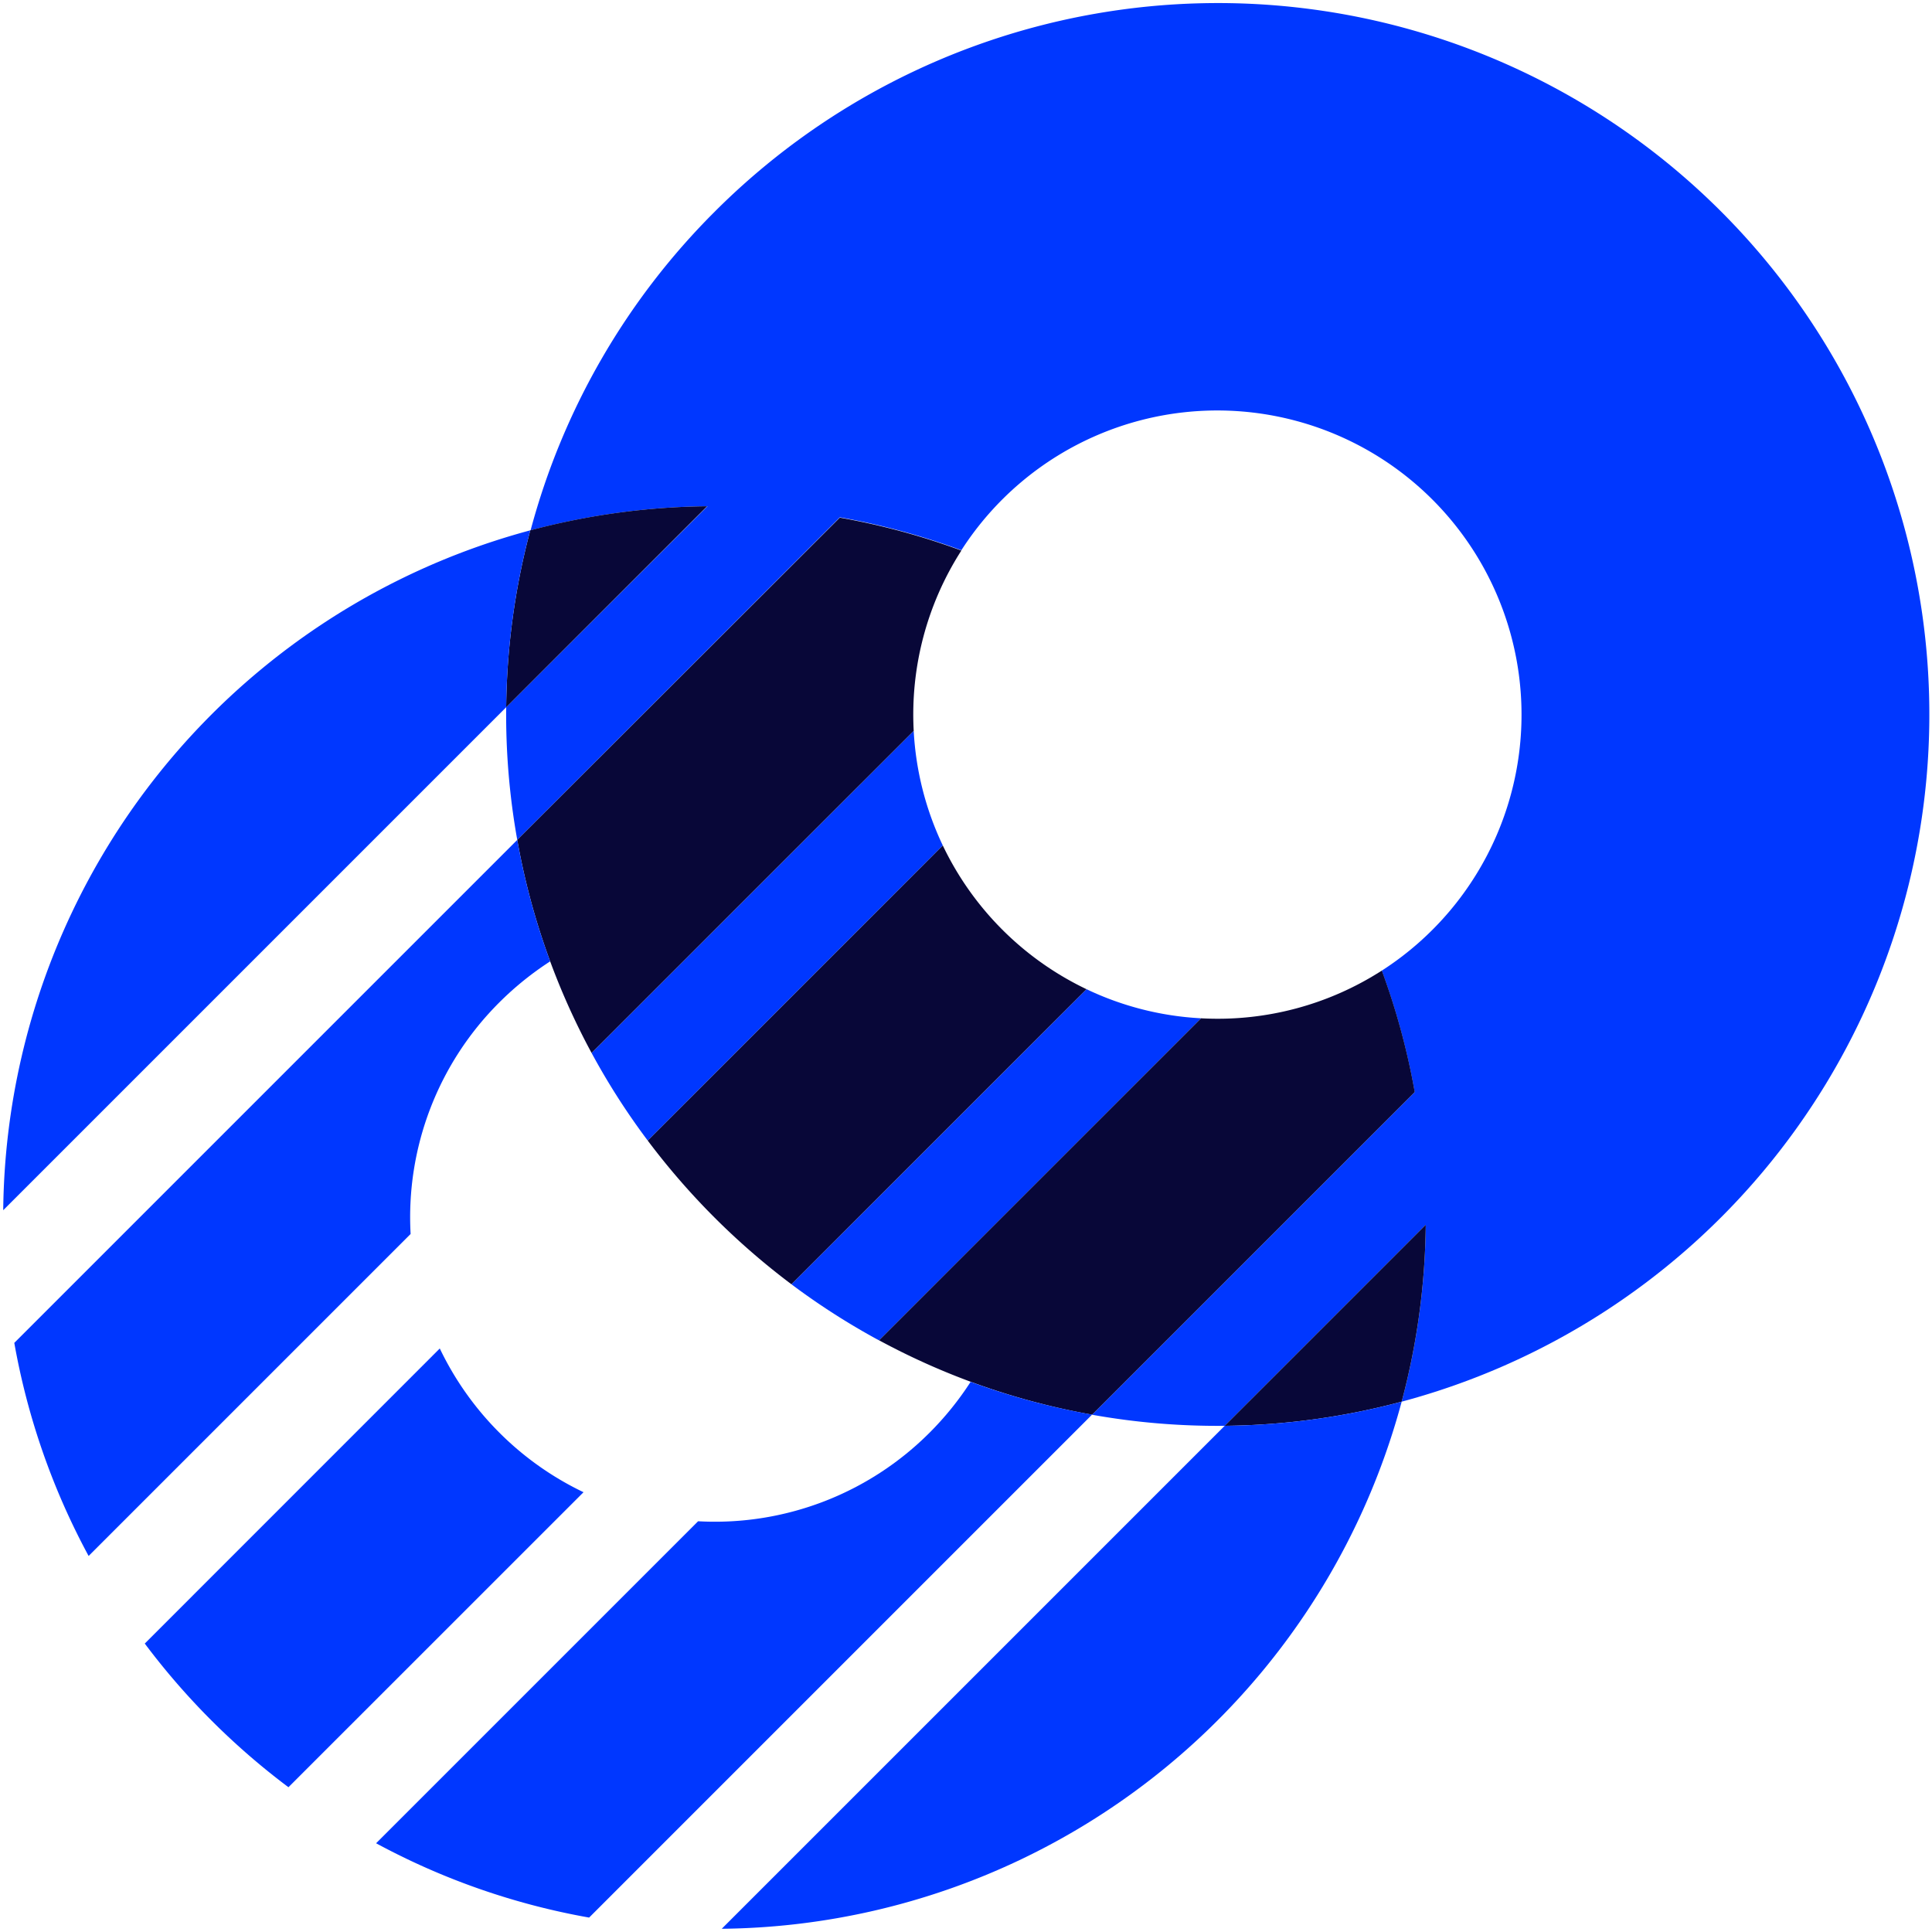
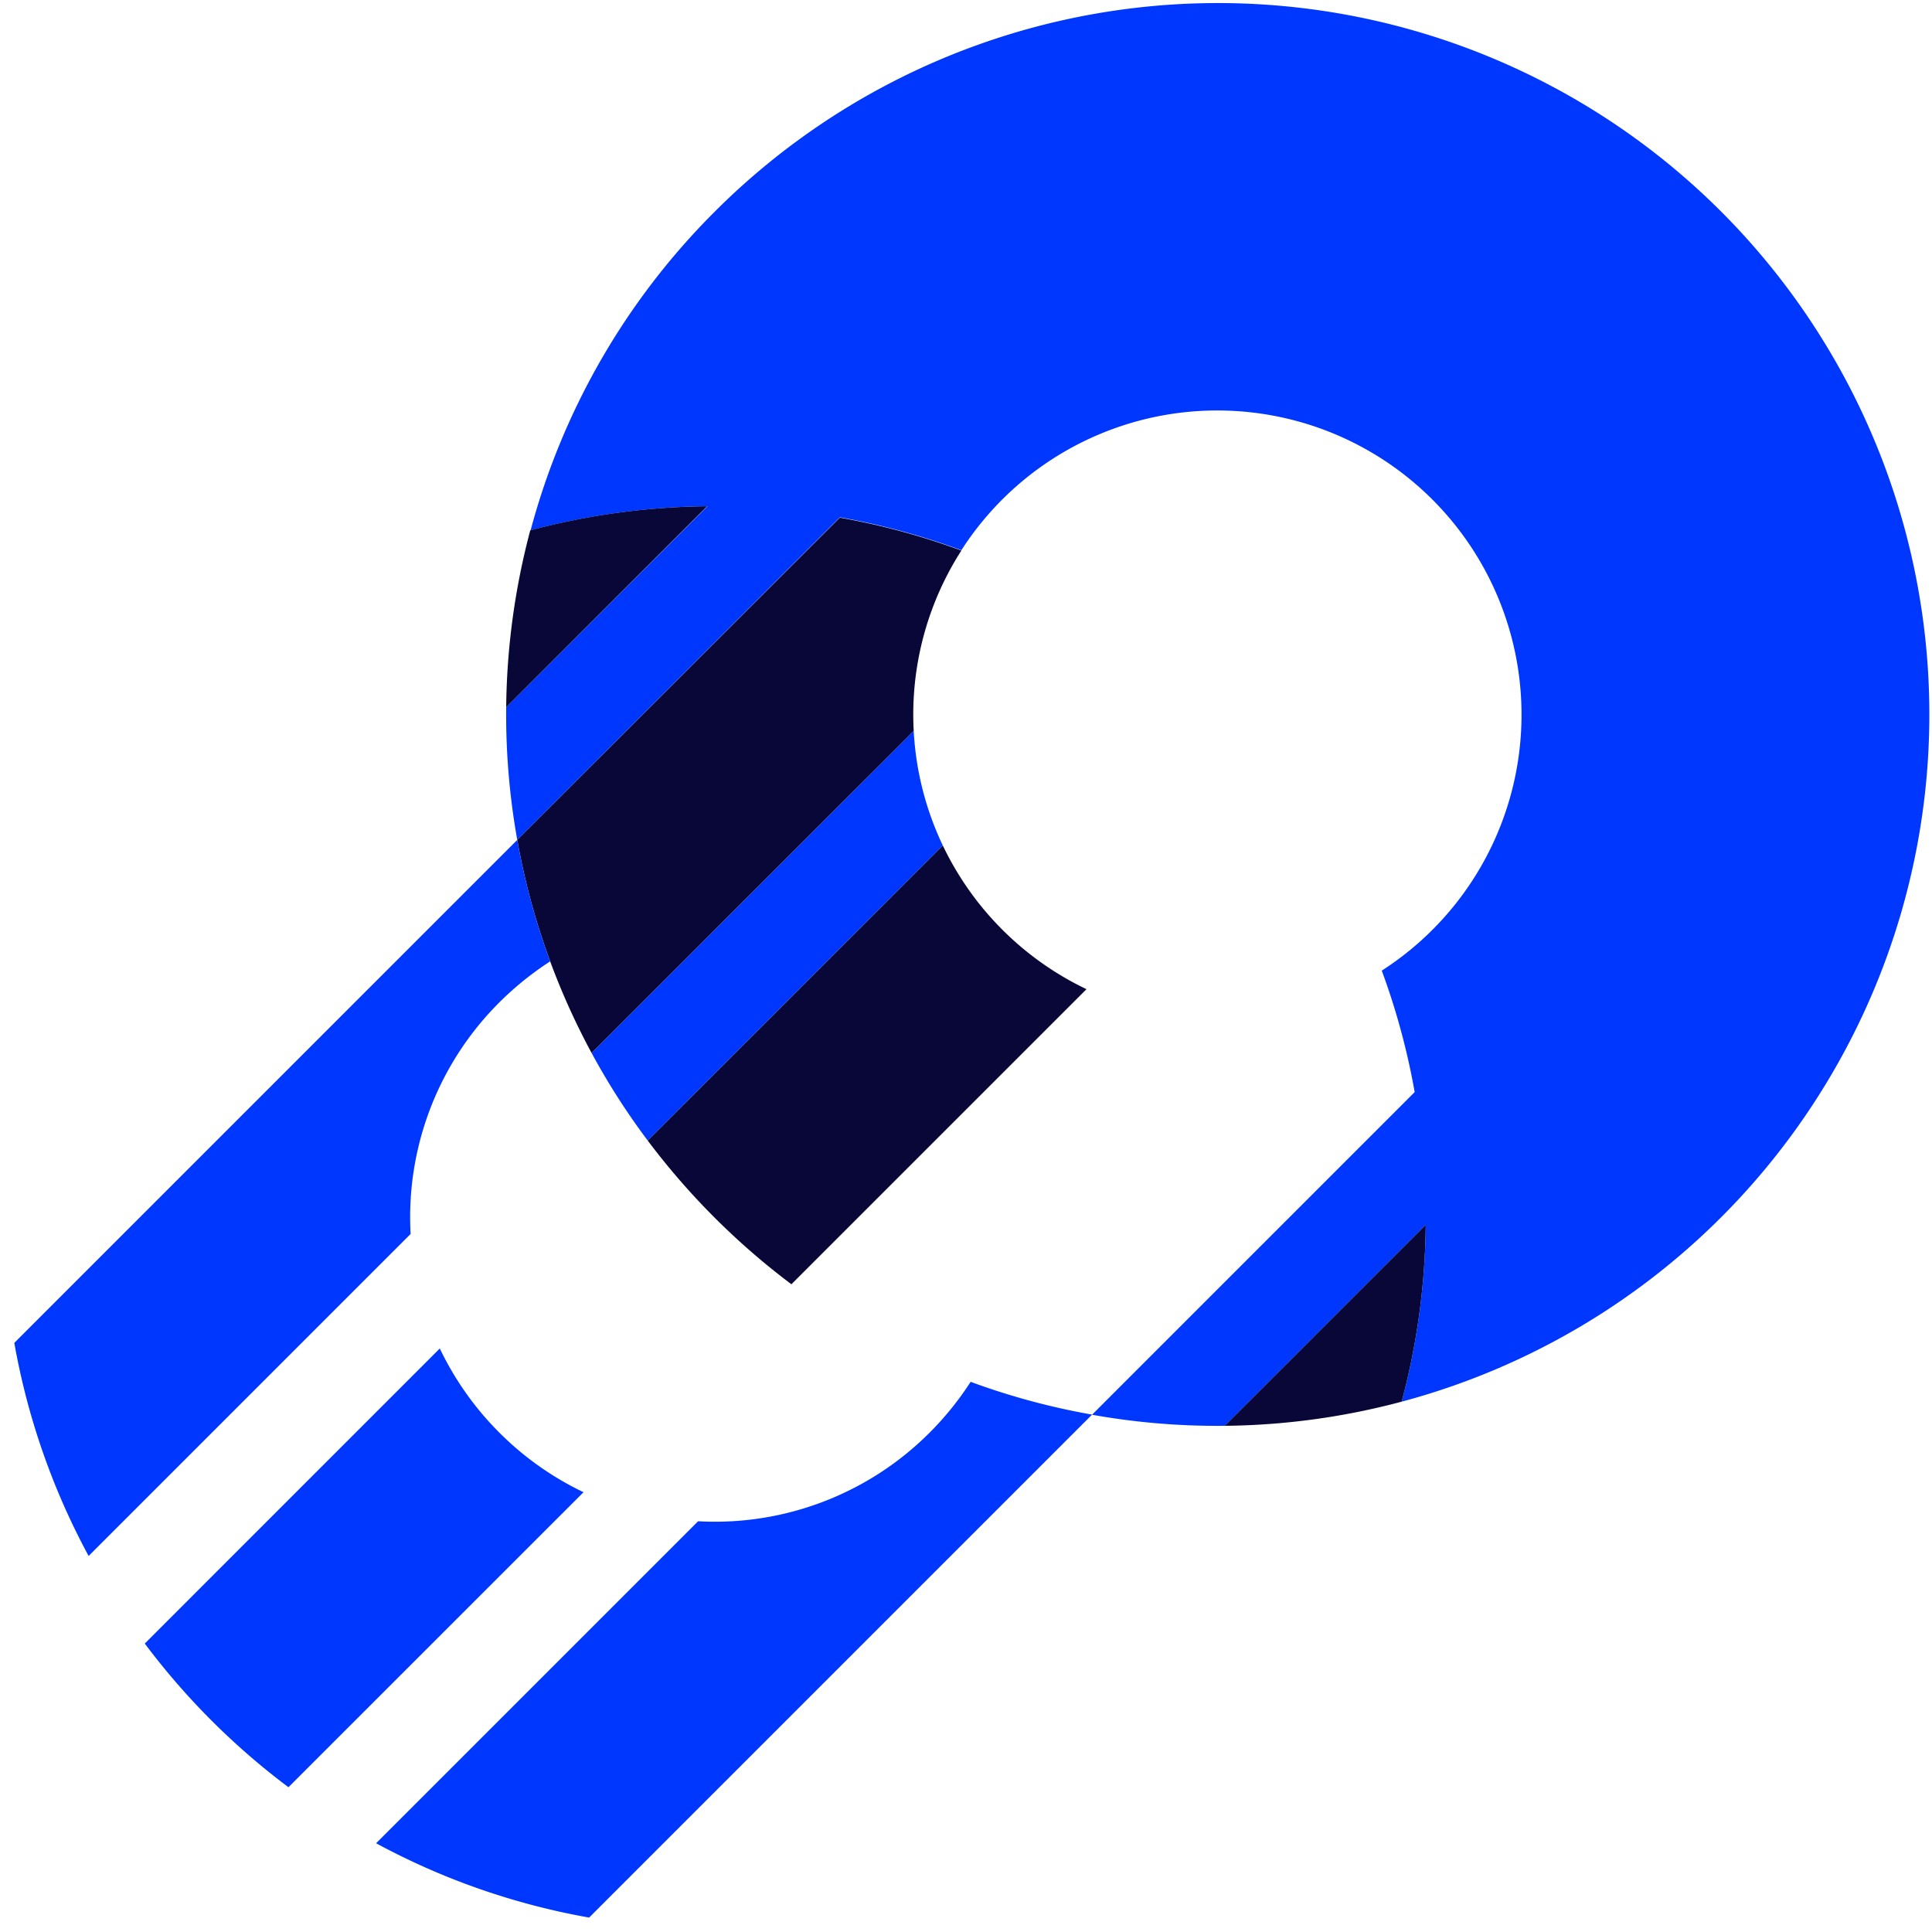
<svg xmlns="http://www.w3.org/2000/svg" id="Layer_1" data-name="Layer 1" viewBox="0 0 300 300">
  <defs>
    <style>.cls-1{fill:#0037ff;}.cls-2{fill:#080738;}</style>
  </defs>
  <title>-icon-color</title>
  <path class="cls-1" d="M111,32.85a109.94,109.94,0,0,0-28.61,49.5,110.74,110.74,0,0,1,27.47-3.74L78.6,109.82a110.4,110.4,0,0,0,1.72,20.6l50.09-50.09a109.75,109.75,0,0,1,18.87,5.11,47.24,47.24,0,1,1,65.28,65.28,109.64,109.64,0,0,1,5.11,18.86l-50.1,50.1a110.47,110.47,0,0,0,20.6,1.72l31.22-31.22a110.68,110.68,0,0,1-3.74,27.47A110.46,110.46,0,1,0,111,32.85Z" />
  <path class="cls-1" d="M146.4,131.29a47.19,47.19,0,0,1-4.52-17.8l-28.39,28.39L91.86,163.5a109.27,109.27,0,0,0,8.72,13.61l30.7-30.71Z" />
-   <path class="cls-1" d="M186.5,158.12a47,47,0,0,1-17.79-4.52L153.6,168.72l-30.71,30.7a109.82,109.82,0,0,0,13.6,8.71l21.63-21.62Z" />
  <path class="cls-2" d="M141.88,113.49a47.14,47.14,0,0,1,7.4-28,109.75,109.75,0,0,0-18.87-5.11L80.32,130.42A109.9,109.9,0,0,0,91.86,163.5Z" />
-   <path class="cls-2" d="M186.5,158.12l-50,50a109.79,109.79,0,0,0,33.08,11.55l50.1-50.1a109.64,109.64,0,0,0-5.11-18.86A47.12,47.12,0,0,1,186.5,158.12Z" />
  <path class="cls-2" d="M217.65,217.65a110.68,110.68,0,0,0,3.74-27.47L190.17,221.4A110.3,110.3,0,0,0,217.65,217.65Z" />
  <path class="cls-2" d="M82.34,82.35a111.21,111.21,0,0,0-3.74,27.47l31.21-31.21A110.74,110.74,0,0,0,82.34,82.35Z" />
  <path class="cls-2" d="M168.71,153.6a47.3,47.3,0,0,1-22.31-22.31l-45.82,45.82a111.94,111.94,0,0,0,22.31,22.31Z" />
-   <path class="cls-1" d="M82.34,82.35A110.49,110.49,0,0,0,.5,187.92l78.1-78.1A111.21,111.21,0,0,1,82.34,82.35Z" />
-   <path class="cls-1" d="M112.07,299.5a110.48,110.48,0,0,0,105.58-81.85,110.3,110.3,0,0,1-27.48,3.75Z" />
  <path class="cls-1" d="M77.54,155.65a48.3,48.3,0,0,1,7.89-6.37,109.4,109.4,0,0,1-5.11-18.86l-78.1,78.1a109.86,109.86,0,0,0,11.54,33.09l50-50A47.08,47.08,0,0,1,77.54,155.65Z" />
  <path class="cls-1" d="M150.72,214.57a47.78,47.78,0,0,1-6.37,7.89,47.1,47.1,0,0,1-35.95,13.76l-50,50a109.8,109.8,0,0,0,33.08,11.54l78.1-78.1A109.29,109.29,0,0,1,150.72,214.57Z" />
  <path class="cls-1" d="M77.54,222.46a47.42,47.42,0,0,1-9.25-13.07L22.48,255.21a111.24,111.24,0,0,0,22.31,22.31l45.82-45.81A47.28,47.28,0,0,1,77.54,222.46Z" />
</svg>